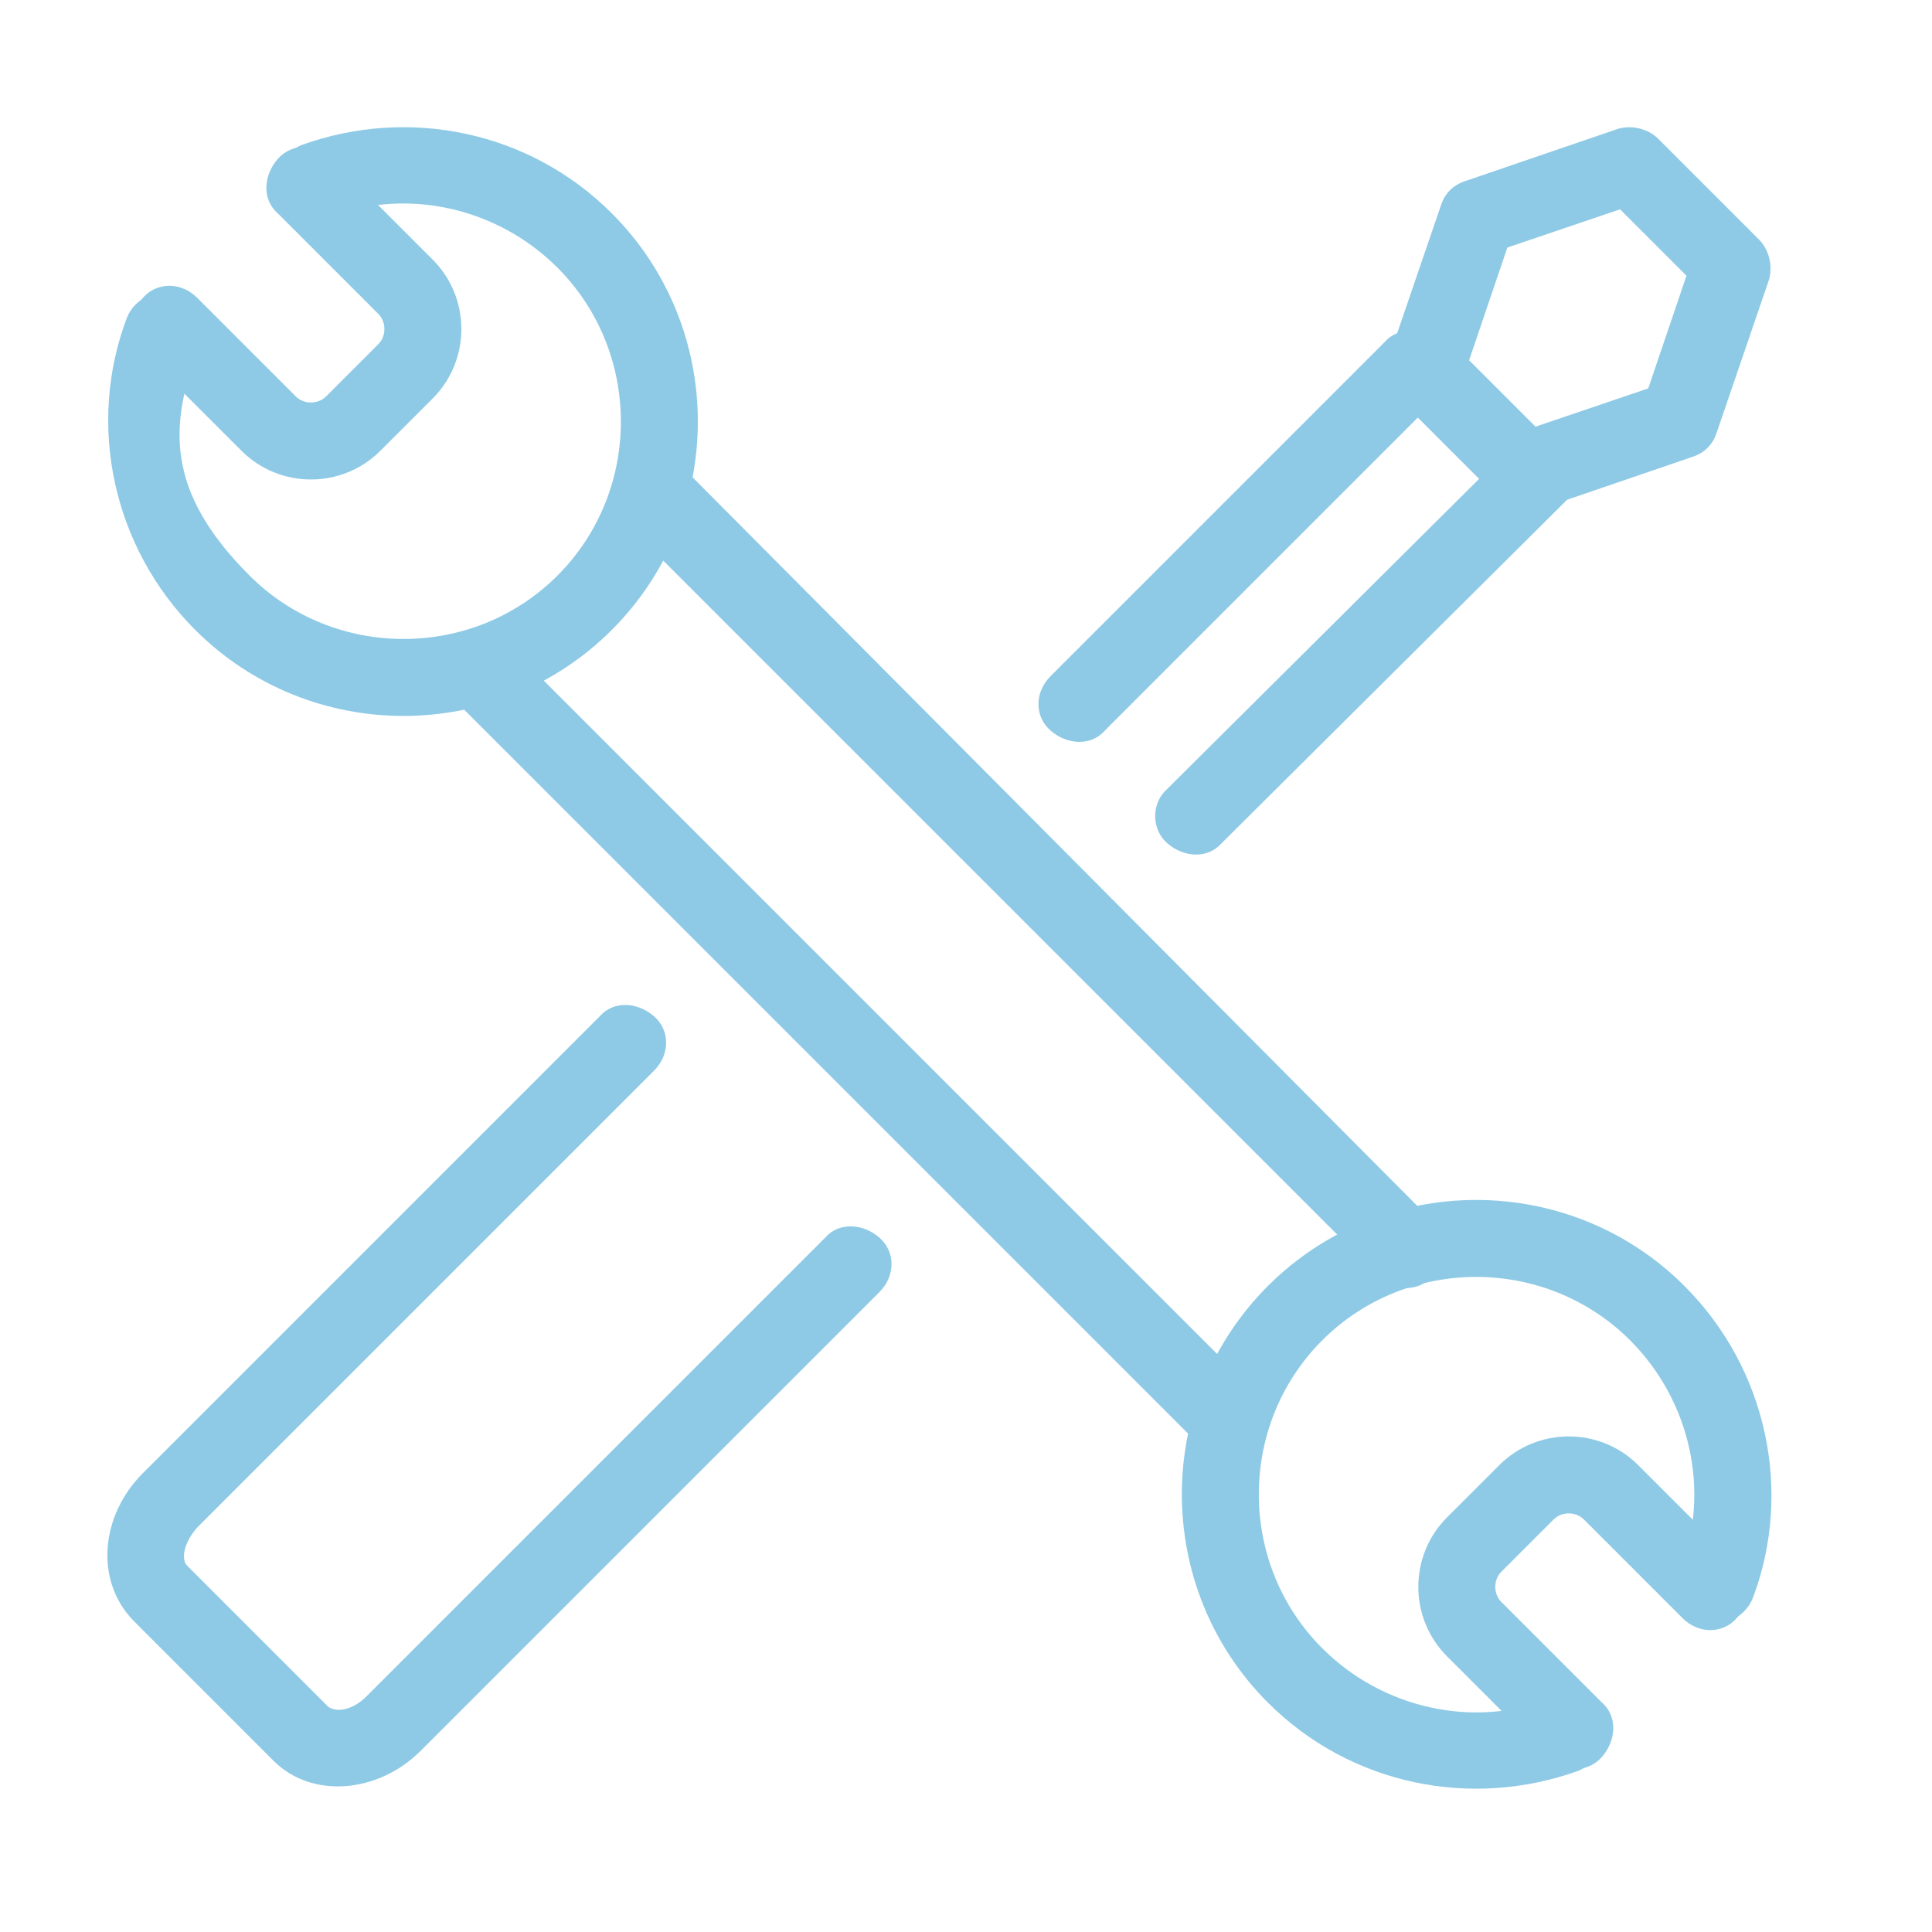
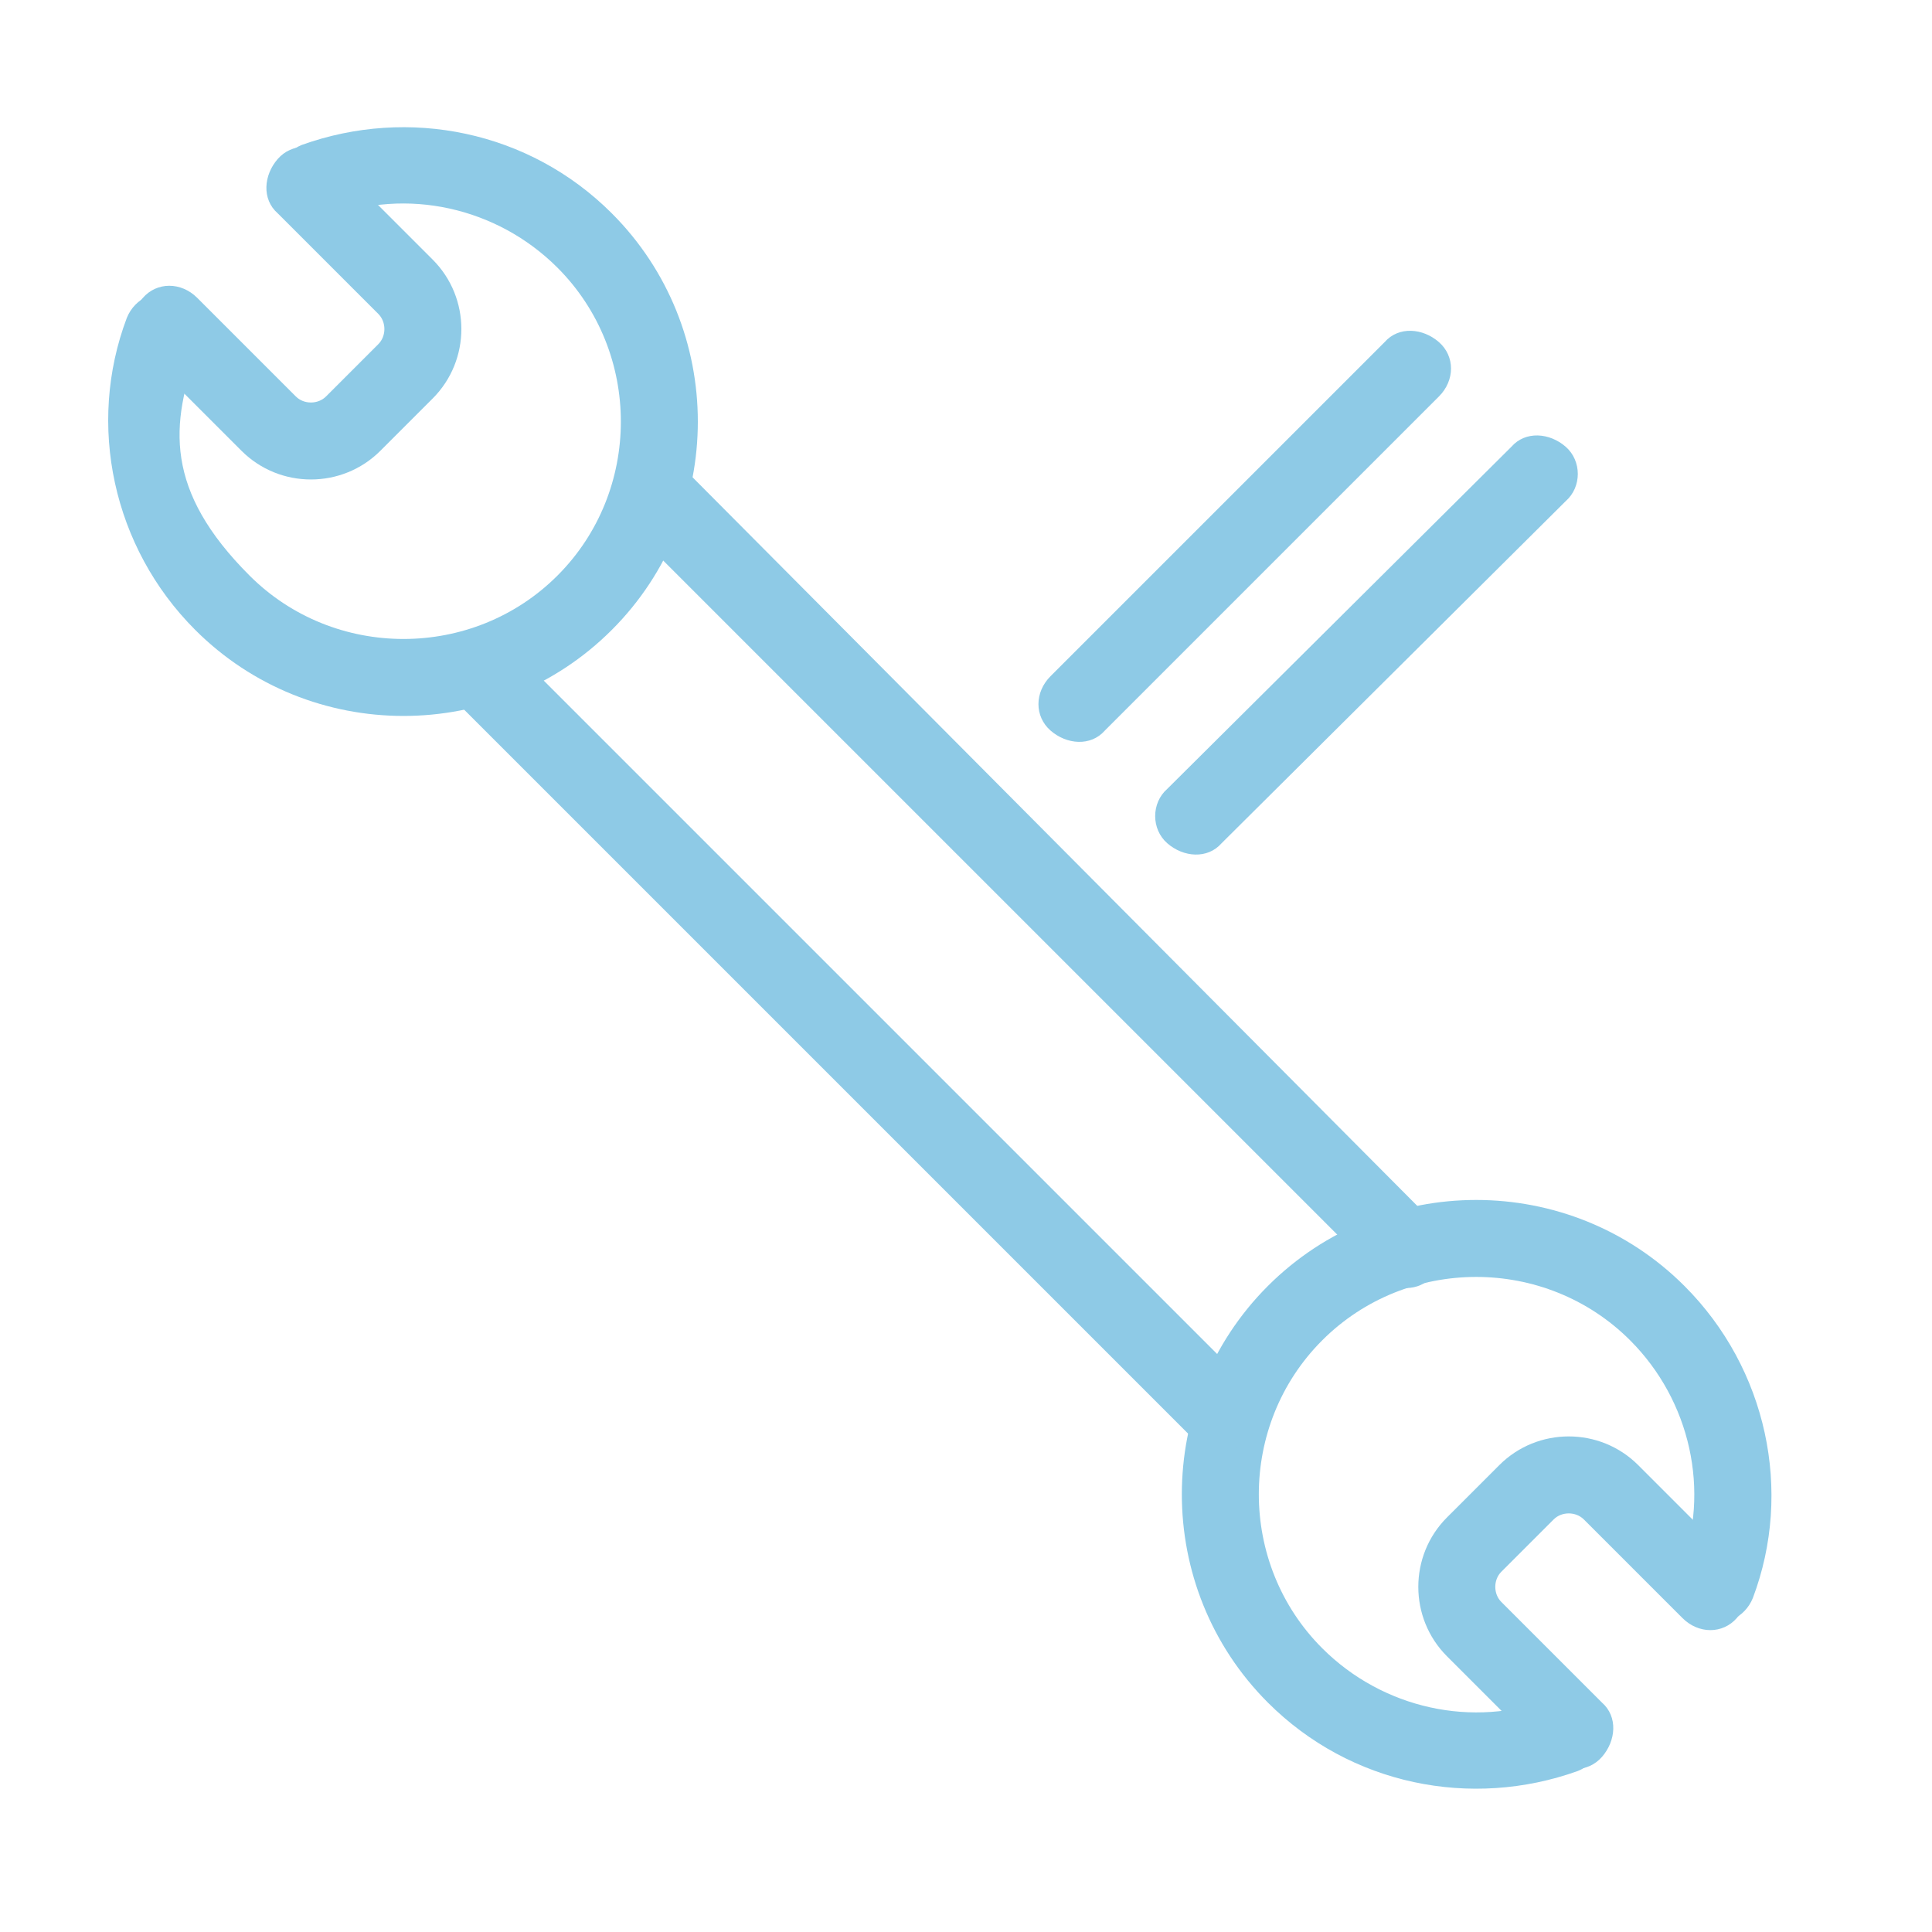
<svg xmlns="http://www.w3.org/2000/svg" id="_Слой_1" data-name="Слой 1" version="1.1" viewBox="0 0 96 96">
  <defs>
    <style>
      .cls-1 {
        clip-path: url(#clippath);
      }

      .cls-2 {
        fill: none;
      }

      .cls-2, .cls-3, .cls-4 {
        stroke-width: 0px;
      }

      .cls-3, .cls-4 {
        fill: #8ecae6;
      }

      .cls-4 {
        display: none;
        fill-rule: evenodd;
      }
    </style>
    <clipPath id="clippath">
      <rect class="cls-2" width="96" height="96" />
    </clipPath>
  </defs>
  <g class="cls-1">
    <g id="mask_group_24" data-name="mask group 24">
      <path id="like" class="cls-4" d="M49.8,1.2c-3.2-1.6-7.2-.3-8.8,2.9-.1.2-.2.4-.3.6l-11.2,29.8H13.1C5.9,34.5,0,40.4,0,47.6v34.8c0,7.2,5.8,13.1,13.1,13.1h62.6c6.2,0,11.5-4.3,12.8-10.4l7.3-34.8c1.5-7.1-3.1-14-10.1-15.5-.9-.2-1.8-.3-2.7-.3h-22.4l3.2-9.6c2.7-8.2-1-17.2-8.7-21.1l-5.1-2.6ZM37.8,37.6l10.3-27.5,3,1.5c3.9,1.9,5.7,6.4,4.4,10.6l-3.2,9.6c-1.5,4.6,1,9.5,5.5,11,.9.3,1.8.4,2.7.4h22.4c2.4,0,4.4,2,4.4,4.4,0,.3,0,.6,0,.9l-.7,3.5h-16.8c-2.4,0-4.4,2-4.4,4.4s2,4.4,4.4,4.4h15l-1.8,8.7h-13.2c-2.4,0-4.4,2-4.4,4.4s2,4.4,4.4,4.4h11.3l-1.1,5.2c-.4,2-2.2,3.5-4.3,3.5H30.5v-43.6c3.3-.3,6.1-2.5,7.3-5.6h0ZM21.8,43.2h-8.7c-2.4,0-4.4,1.9-4.4,4.4v34.8c0,2.4,1.9,4.4,4.4,4.4h8.7v-43.6Z" />
    </g>
  </g>
  <path class="cls-3" d="M16.3,10.8c3.9-1.5,8.4-.5,11.4,2.5,4.2,4.2,4.2,11.1,0,15.3-4.2,4.2-11.1,4.2-15.3,0s-4-7.5-2.5-11.4c.4-1-.1-2.1-1.1-2.5s-2.1.1-2.5,1.1c-2,5.3-.7,11.4,3.4,15.5,5.7,5.7,15,5.7,20.7,0s5.7-15,0-20.7c-4.1-4.1-10.1-5.3-15.4-3.4-1,.4-1.5,1.5-1.1,2.5s1.5,1.5,2.5,1.1h0Z" />
  <path class="cls-3" d="M13.8,10.6l5,5c.4.4.4,1.1,0,1.5l-2.6,2.6c-.4.4-1.1.4-1.5,0l-4.9-4.9c-.8-.8-2-.8-2.7,0s-.8,2,0,2.7l4.9,4.9c1.9,1.9,5,1.9,6.9,0l2.6-2.6c1.9-1.9,1.9-5,0-6.9l-5-5c-.8-.8-2-.8-2.7,0s-.8,2,0,2.7h0ZM77.1,84.4c-3.9,1.5-8.4.5-11.4-2.5-4.2-4.2-4.2-11.1,0-15.3s11.1-4.2,15.3,0c3,3,4,7.5,2.5,11.4-.4,1,.1,2.1,1.1,2.5s2.1-.1,2.5-1.1c2-5.3.7-11.4-3.4-15.5-5.7-5.7-15-5.7-20.7,0-5.7,5.7-5.7,15,0,20.7,4.1,4.1,10.1,5.3,15.4,3.4,1-.4,1.5-1.5,1.1-2.5s-1.5-1.5-2.5-1.1h0Z" />
  <path class="cls-3" d="M79.6,84.6l-5-5c-.4-.4-.4-1.1,0-1.5l2.6-2.6c.4-.4,1.1-.4,1.5,0l4.9,4.9c.8.8,2,.8,2.7,0s.8-2,0-2.7l-4.9-4.9c-1.9-1.9-5-1.9-6.9,0l-2.6,2.6c-1.9,1.9-1.9,5,0,6.9l5,5c.8.8,2,.8,2.7,0s.8-2,0-2.7h0ZM62,68.8L25.3,32.1c-.8-.8-2-.8-2.7,0s-.8,2,0,2.7l36.7,36.7c.8.8,2,.8,2.7,0s.8-2,0-2.7ZM30.9,25.8l37.6,37.6c.8.8,2,.8,2.7,0s.8-2,0-2.7L33.7,23c-.8-.8-2-.8-2.7,0s-.8,2,0,2.7h0ZM54.9,36.3l16.6-16.6c.8-.8.8-2,0-2.7s-2-.8-2.7,0l-16.6,16.6c-.8.8-.8,2,0,2.7s2,.8,2.7,0h0ZM75.1,22.2l-17.1,17c-.8.7-.8,2,0,2.7s2,.8,2.7,0l17.1-17c.8-.7.8-2,0-2.7s-2-.8-2.7,0Z" />
-   <path class="cls-3" d="M87.4,11.9c.5.5.7,1.3.5,2l-2.6,7.6c-.2.6-.6,1-1.2,1.2l-7.6,2.6c-.7.2-1.5,0-2-.5l-5-5c-.5-.5-.7-1.3-.5-2l2.6-7.6c.2-.6.6-1,1.2-1.2l7.6-2.6c.7-.2,1.5,0,2,.5l5,5h0ZM80.5,10.4l-5.6,1.9-1.9,5.6,3.3,3.3,5.6-1.9,1.9-5.6-3.3-3.3h0ZM41,61.5l-22.8,22.8c-.7.7-1.5.8-1.9.5l-7-7c-.3-.3-.2-1.1.5-1.9l22.7-22.7c.8-.8.8-2,0-2.7s-2-.8-2.7,0l-22.7,22.7c-2.1,2.1-2.4,5.3-.5,7.3l7,7c1.9,1.9,5.2,1.6,7.3-.5l22.8-22.8c.8-.8.8-2,0-2.7s-2-.8-2.7,0h0Z" />
</svg>